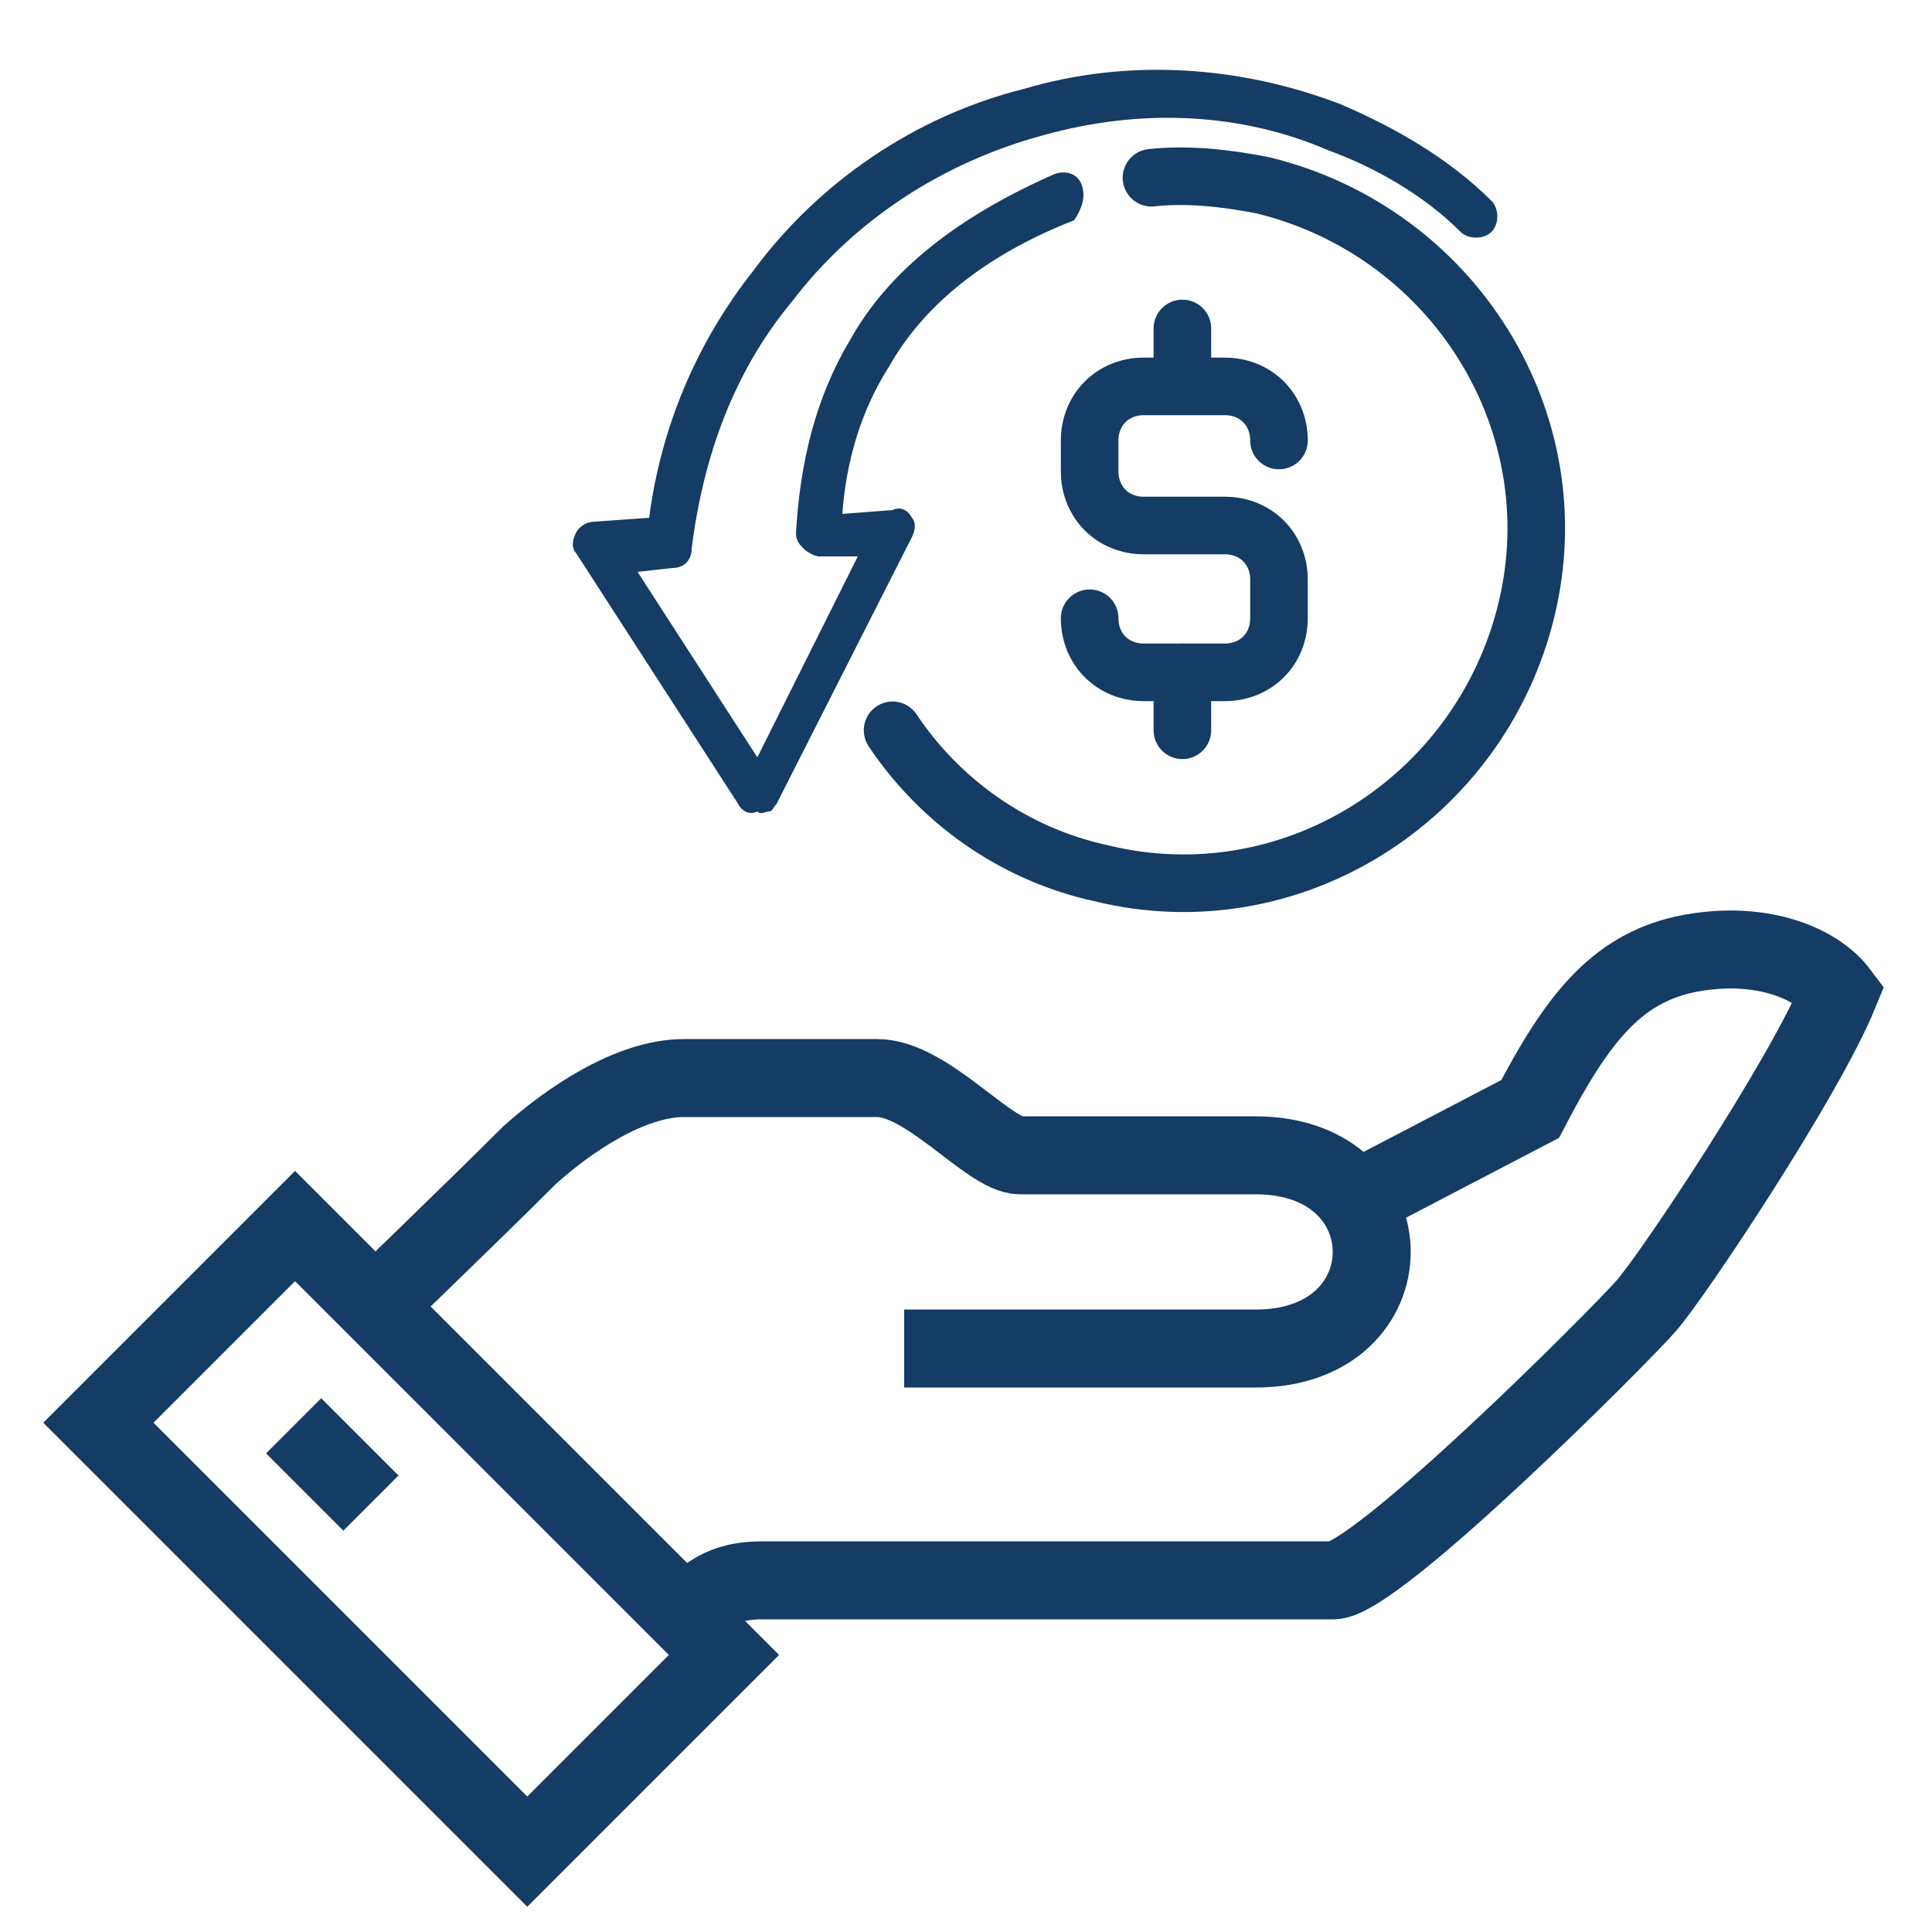
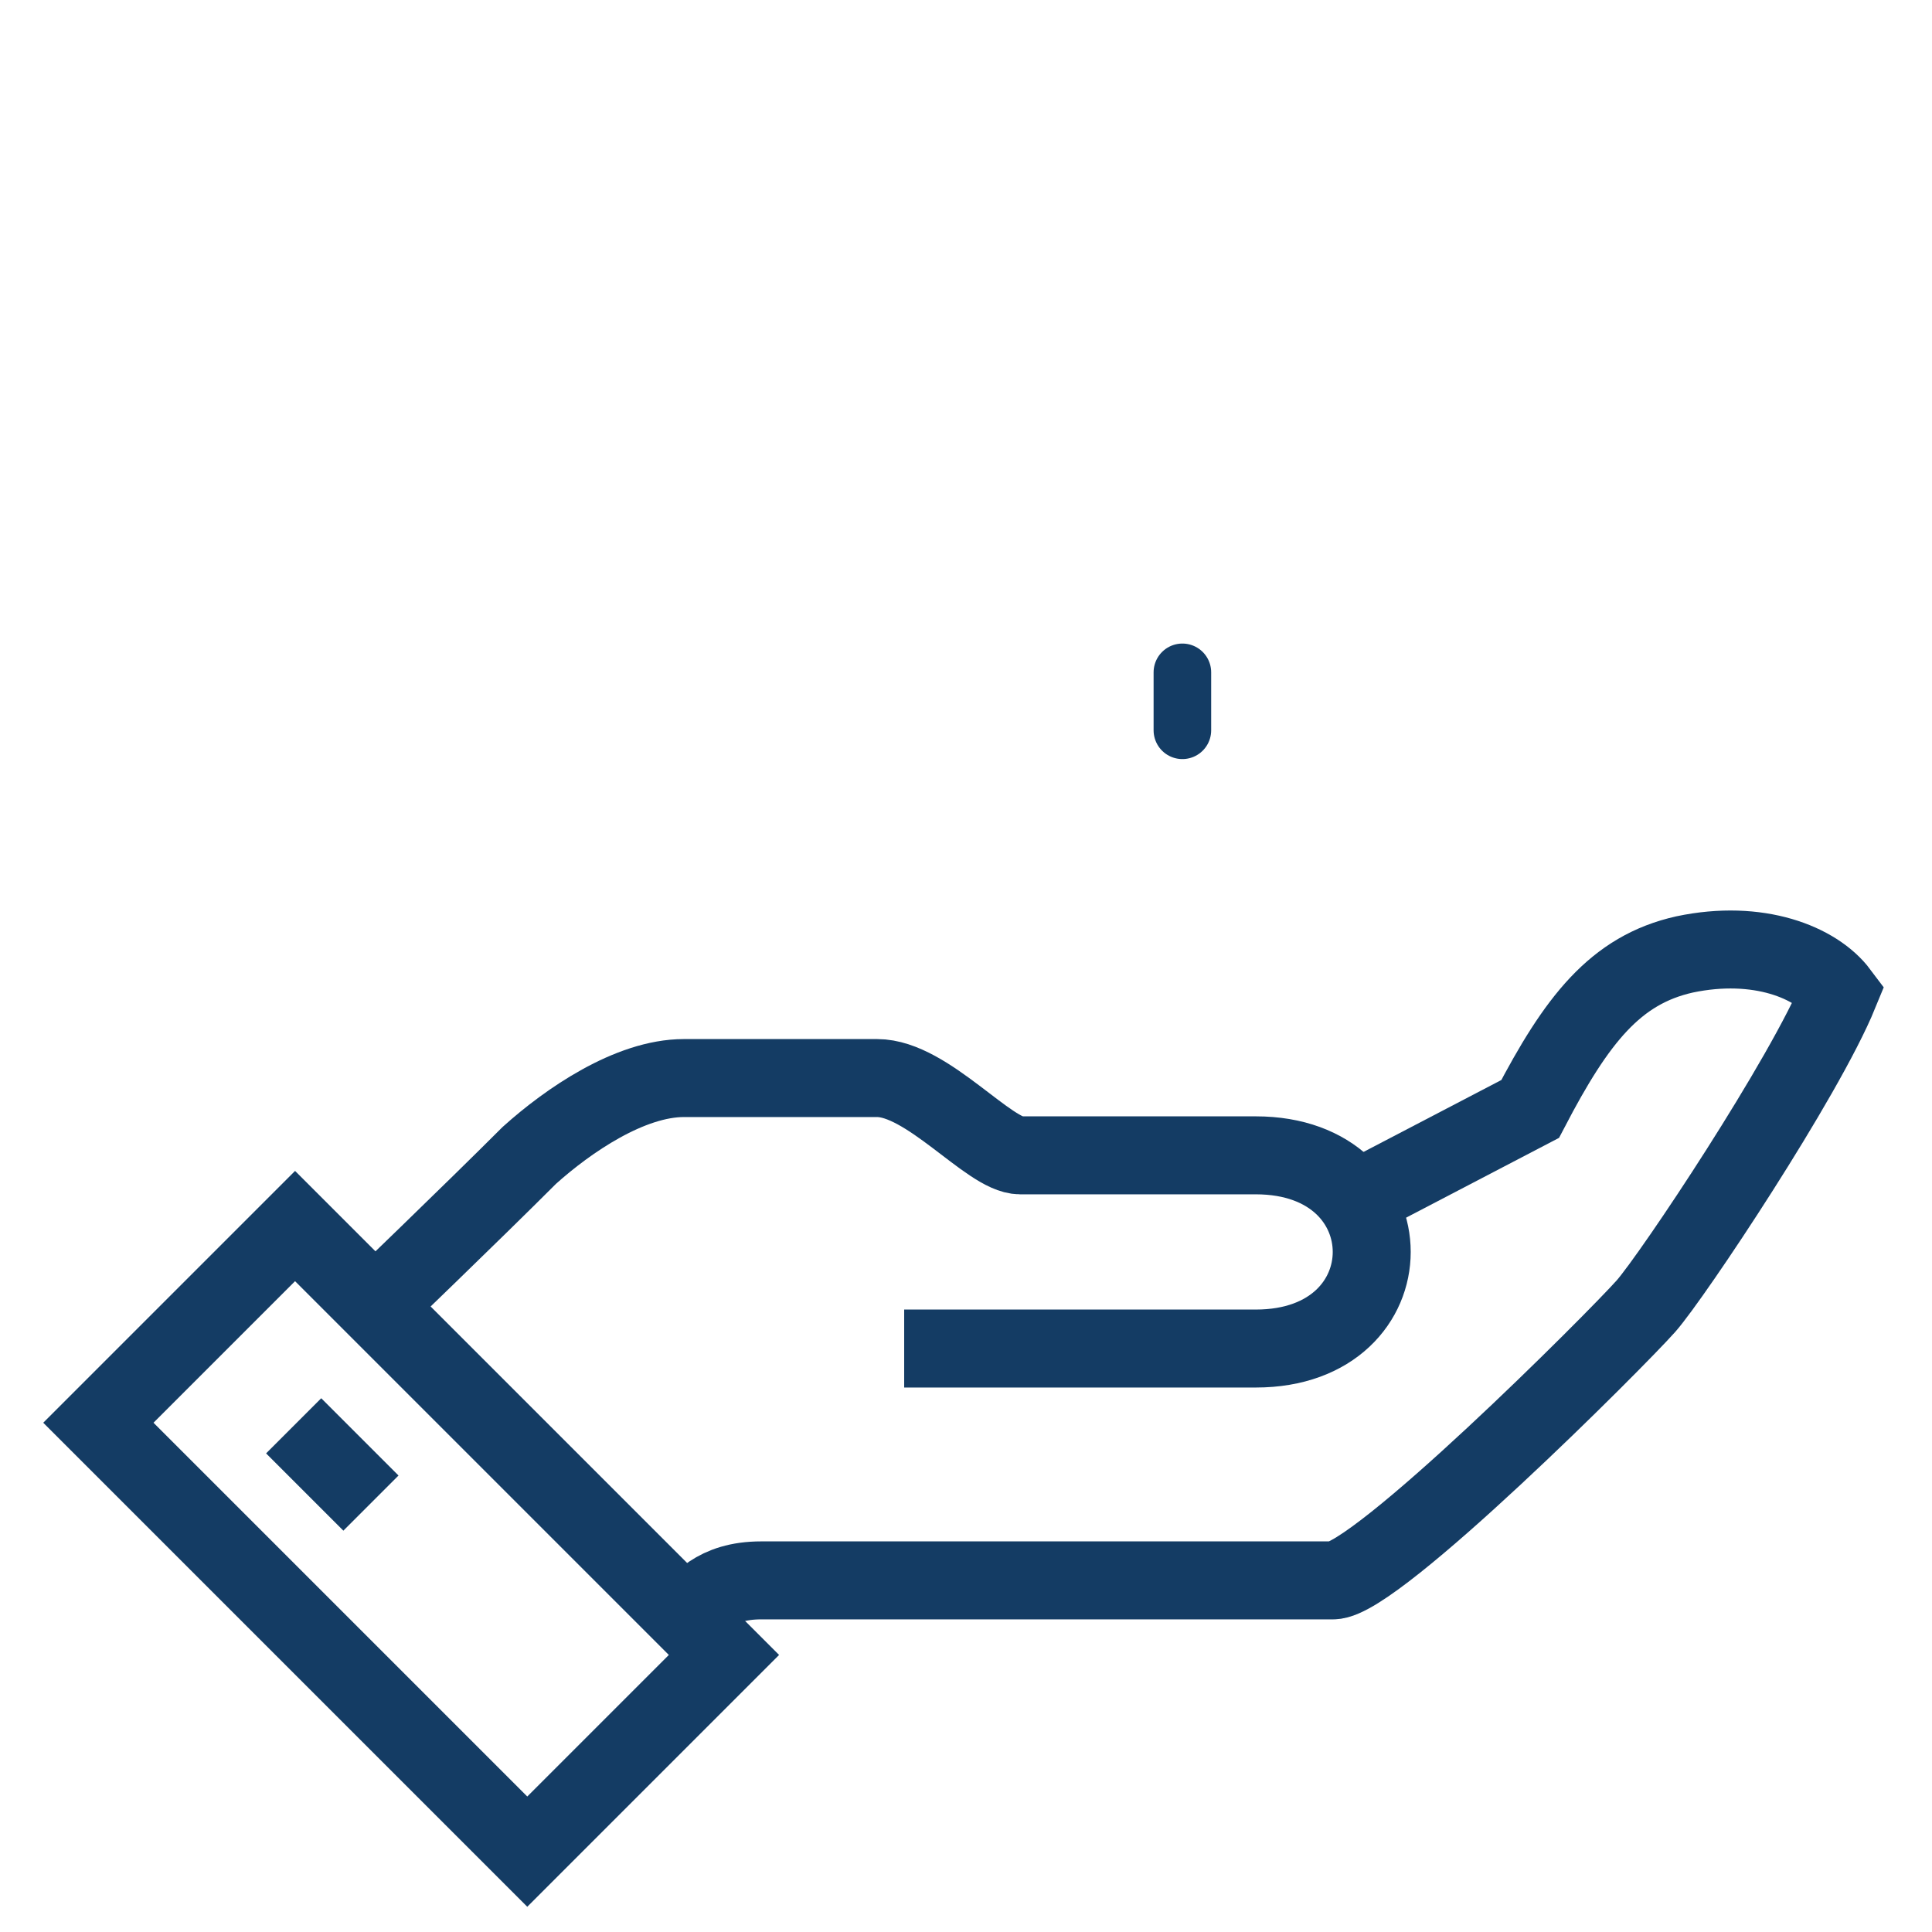
<svg xmlns="http://www.w3.org/2000/svg" version="1.1" id="Layer_1" x="0px" y="0px" viewBox="0 0 50 50" style="enable-background:new 0 0 50 50;" xml:space="preserve">
  <style type="text/css">
	.st0{fill:none;stroke:#143C64;stroke-width:1.49;stroke-linecap:round;stroke-linejoin:round;stroke-miterlimit:10;}
	.st1{fill:none;stroke:#143C64;stroke-width:1.49;stroke-linecap:round;stroke-linejoin:round;stroke-miterlimit:10;}
	.st2{fill:#143C64;}
	.st3{fill:none;stroke:#143C64;stroke-width:2.018;stroke-miterlimit:10;}
	.st4{fill:none;stroke:#143C64;stroke-width:2.018;stroke-miterlimit:10;}
</style>
  <g>
    <g>
      <g>
-         <path class="st0" d="M33.1,11.4c0-0.8-0.6-1.4-1.4-1.4h-2.1c-0.8,0-1.4,0.6-1.4,1.4v0.8c0,0.8,0.6,1.4,1.4,1.4h2.1     c0.8,0,1.4,0.6,1.4,1.4V16c0,0.8-0.6,1.4-1.4,1.4h-2.1c-0.8,0-1.4-0.6-1.4-1.4" />
-         <line class="st0" x1="30.6" y1="9.9" x2="30.6" y2="8.5" />
        <line class="st0" x1="30.6" y1="18.9" x2="30.6" y2="17.4" />
      </g>
-       <path class="st1" d="M29.8,4.6c0.9-0.1,1.9,0,2.9,0.2c4.9,1.2,8,6.1,6.8,11c-1.2,4.9-6.1,8-11,6.8c-2.3-0.5-4.2-1.9-5.4-3.7" />
    </g>
  </g>
  <g id="exchange_00000083791615158709440310000017304336914698018223_">
    <g>
-       <path class="st2" d="M19.9,21c0.1,0,0.1-0.1,0.2-0.2l3.5-6.9c0.1-0.2,0.1-0.4,0-0.5c-0.1-0.2-0.3-0.3-0.5-0.2l-1.3,0.1    c0.1-1.4,0.5-2.7,1.2-3.8c0.9-1.6,2.5-2.9,4.8-3.8C28,5.4,28.1,5.1,28,4.8c-0.1-0.3-0.4-0.4-0.7-0.3C24.8,5.6,23,7,22,8.8    c-0.9,1.5-1.3,3.2-1.4,5c0,0.2,0.1,0.3,0.2,0.4c0.1,0.1,0.3,0.2,0.4,0.2l1,0l-2.6,5.2l-3.1-4.8l0.9-0.1c0.3,0,0.5-0.2,0.5-0.5    c0.3-2.4,1.1-4.6,2.6-6.4c1.6-2.1,3.9-3.6,6.5-4.3c2.5-0.7,5.1-0.6,7.4,0.4C35.5,4.3,36.8,5,37.8,6c0.2,0.2,0.6,0.2,0.8,0    c0.2-0.2,0.2-0.6,0-0.8c-1.1-1.1-2.5-1.9-3.9-2.5c-2.6-1-5.5-1.2-8.2-0.4c-2.8,0.7-5.3,2.4-7,4.7c-1.5,1.9-2.4,4.1-2.7,6.4    l-1.4,0.1c-0.2,0-0.4,0.1-0.5,0.3c-0.1,0.2-0.1,0.4,0,0.5l4.2,6.5c0.1,0.2,0.3,0.3,0.5,0.2C19.7,21.1,19.8,21,19.9,21z" />
-     </g>
+       </g>
  </g>
  <g>
    <path class="st3" d="M17.7,41.9c0.4-0.4,0.8-1,2-1s13.6,0,14.8,0c1.1,0,7.3-6.2,8.1-7.1c0.7-0.8,4.1-5.9,5-8.1   c-0.6-0.8-2.1-1.4-4-1c-1.8,0.4-2.8,1.7-4,4l-4.6,2.4" />
    <path class="st3" d="M23.4,34.9c0,0,8.1,0,9.1,0c4,0,4-5,0-5c-1,0-3.2,0-6.1,0c-0.8,0-2.4-2-3.7-2c-0.6,0-3.6,0-5,0   c-1.4,0-3,1.1-4,2c-1.5,1.5-4.1,4-4.1,4" />
    <rect x="7.1" y="32" transform="matrix(0.707 -0.707 0.707 0.707 -25.098 19.216)" class="st4" width="7.2" height="15.7" />
    <line class="st3" x1="7.6" y1="36.9" x2="9.6" y2="38.9" />
  </g>
</svg>